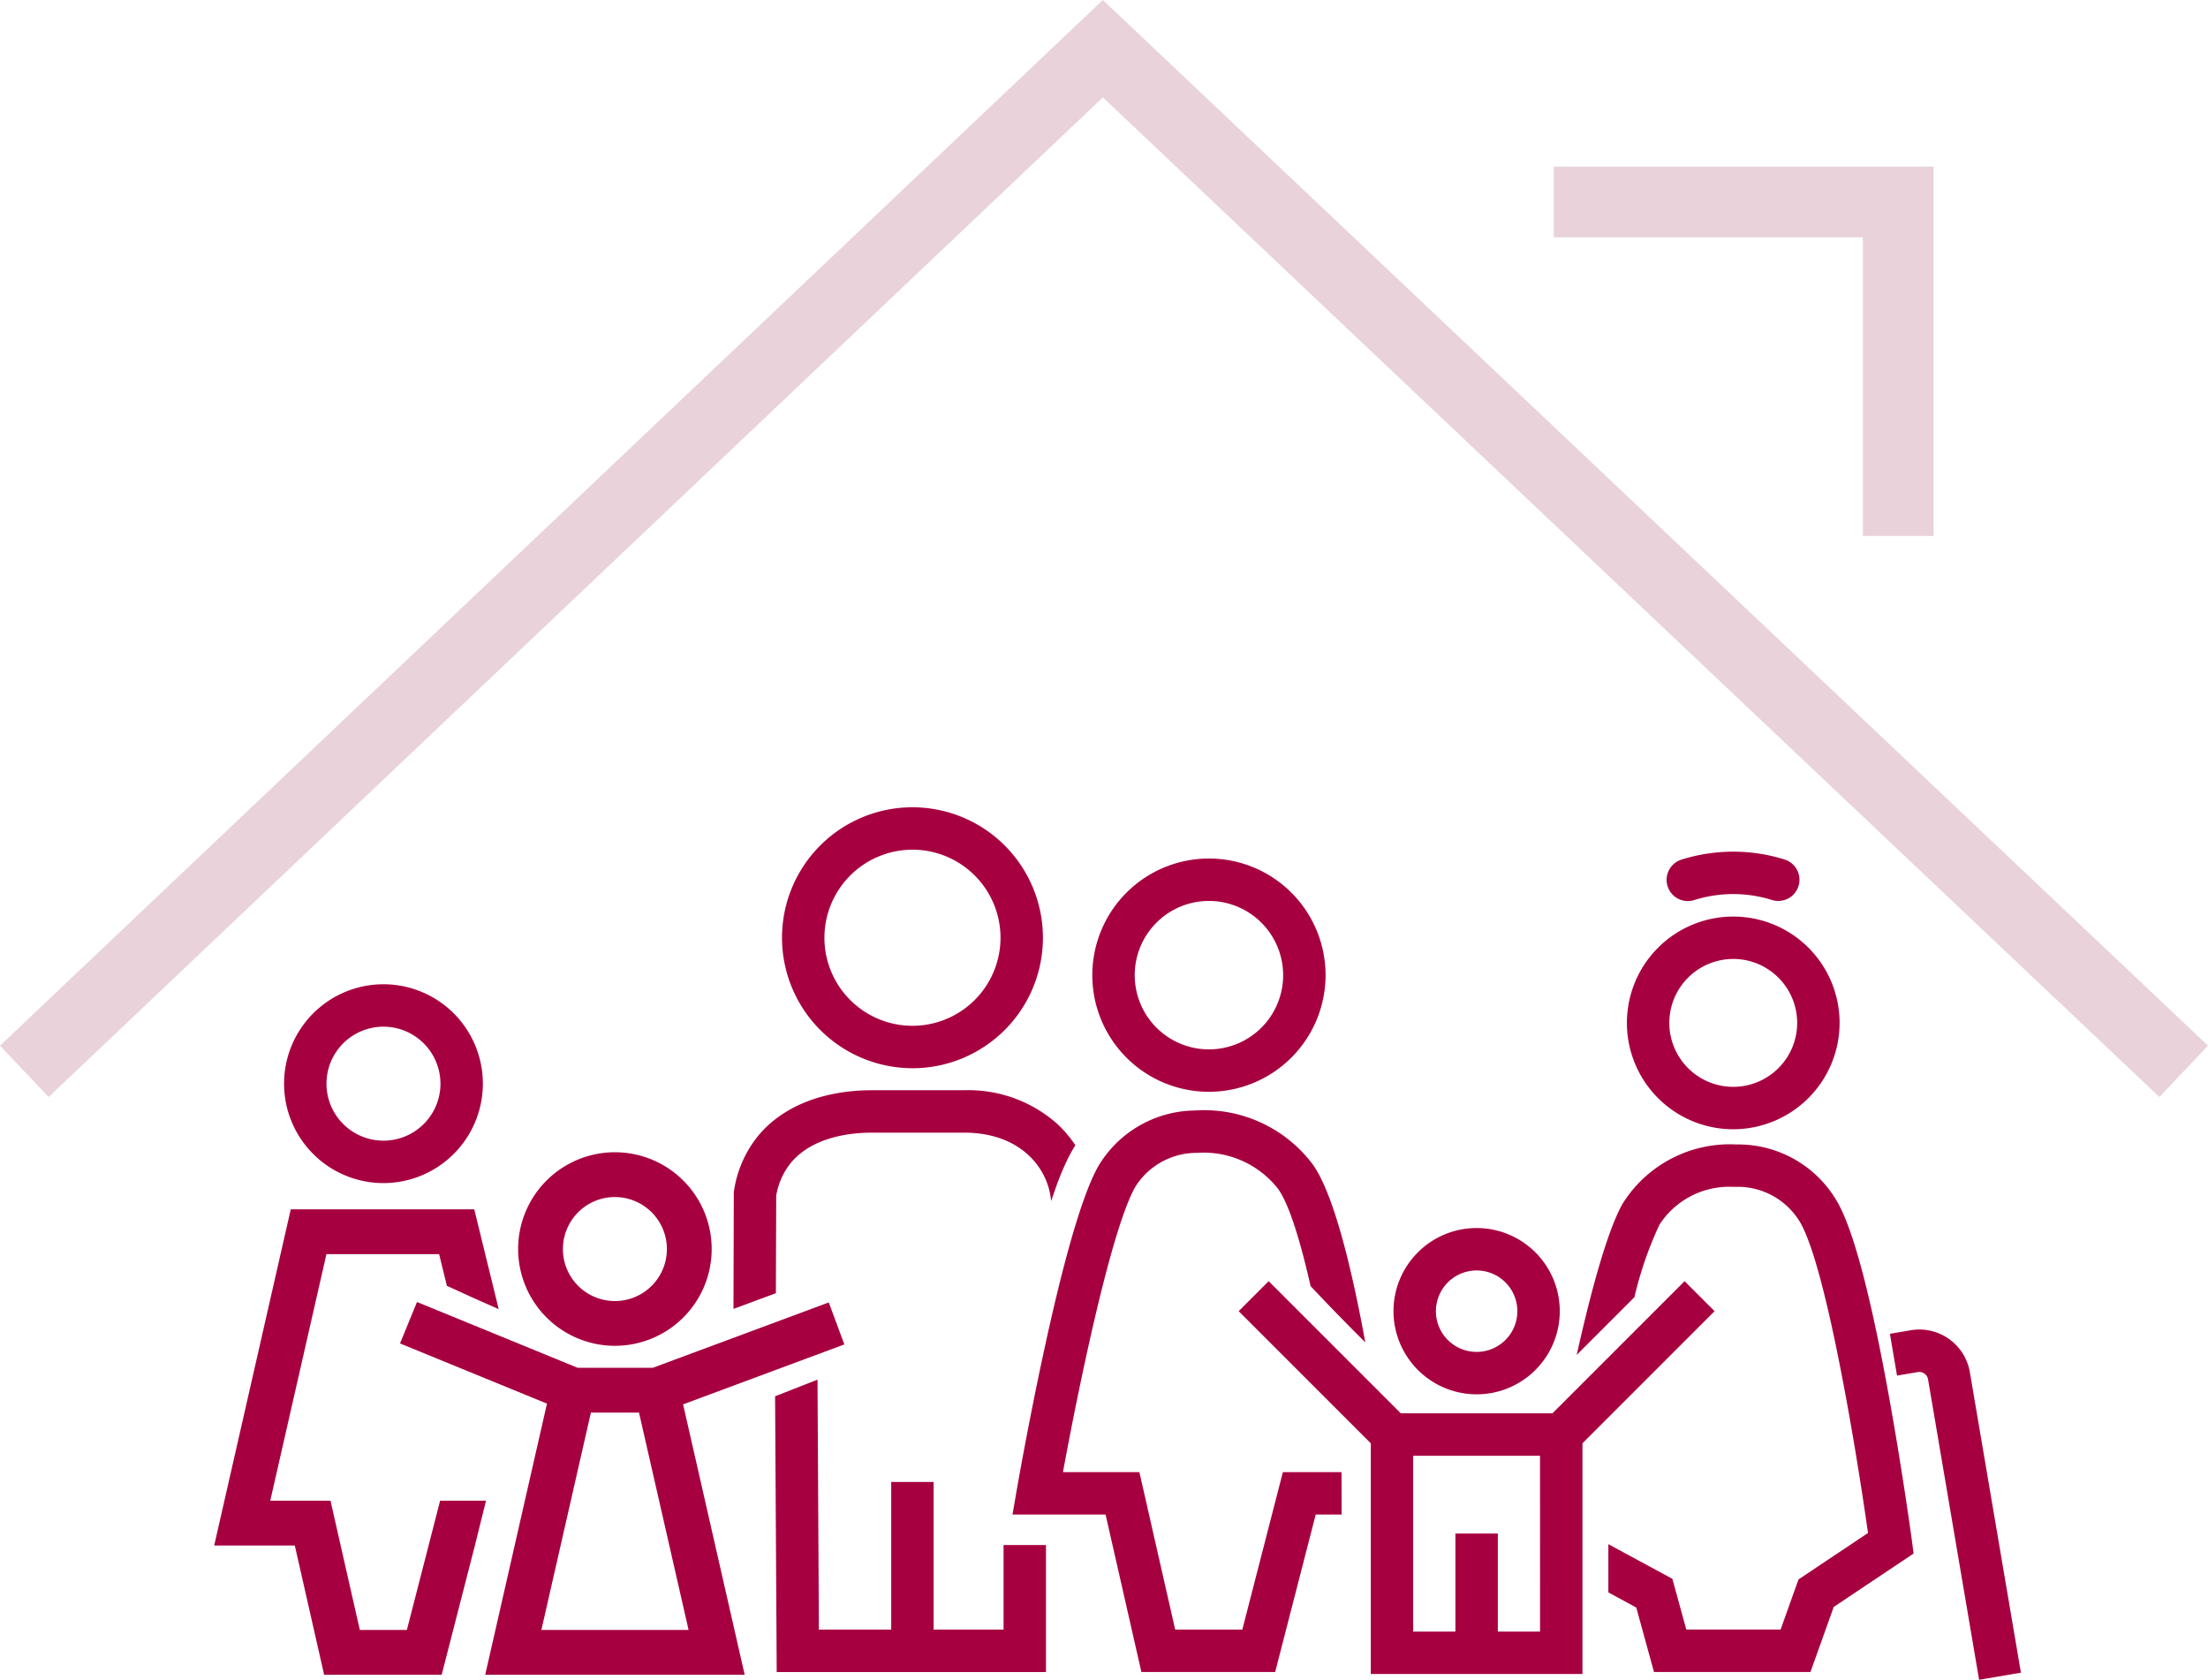
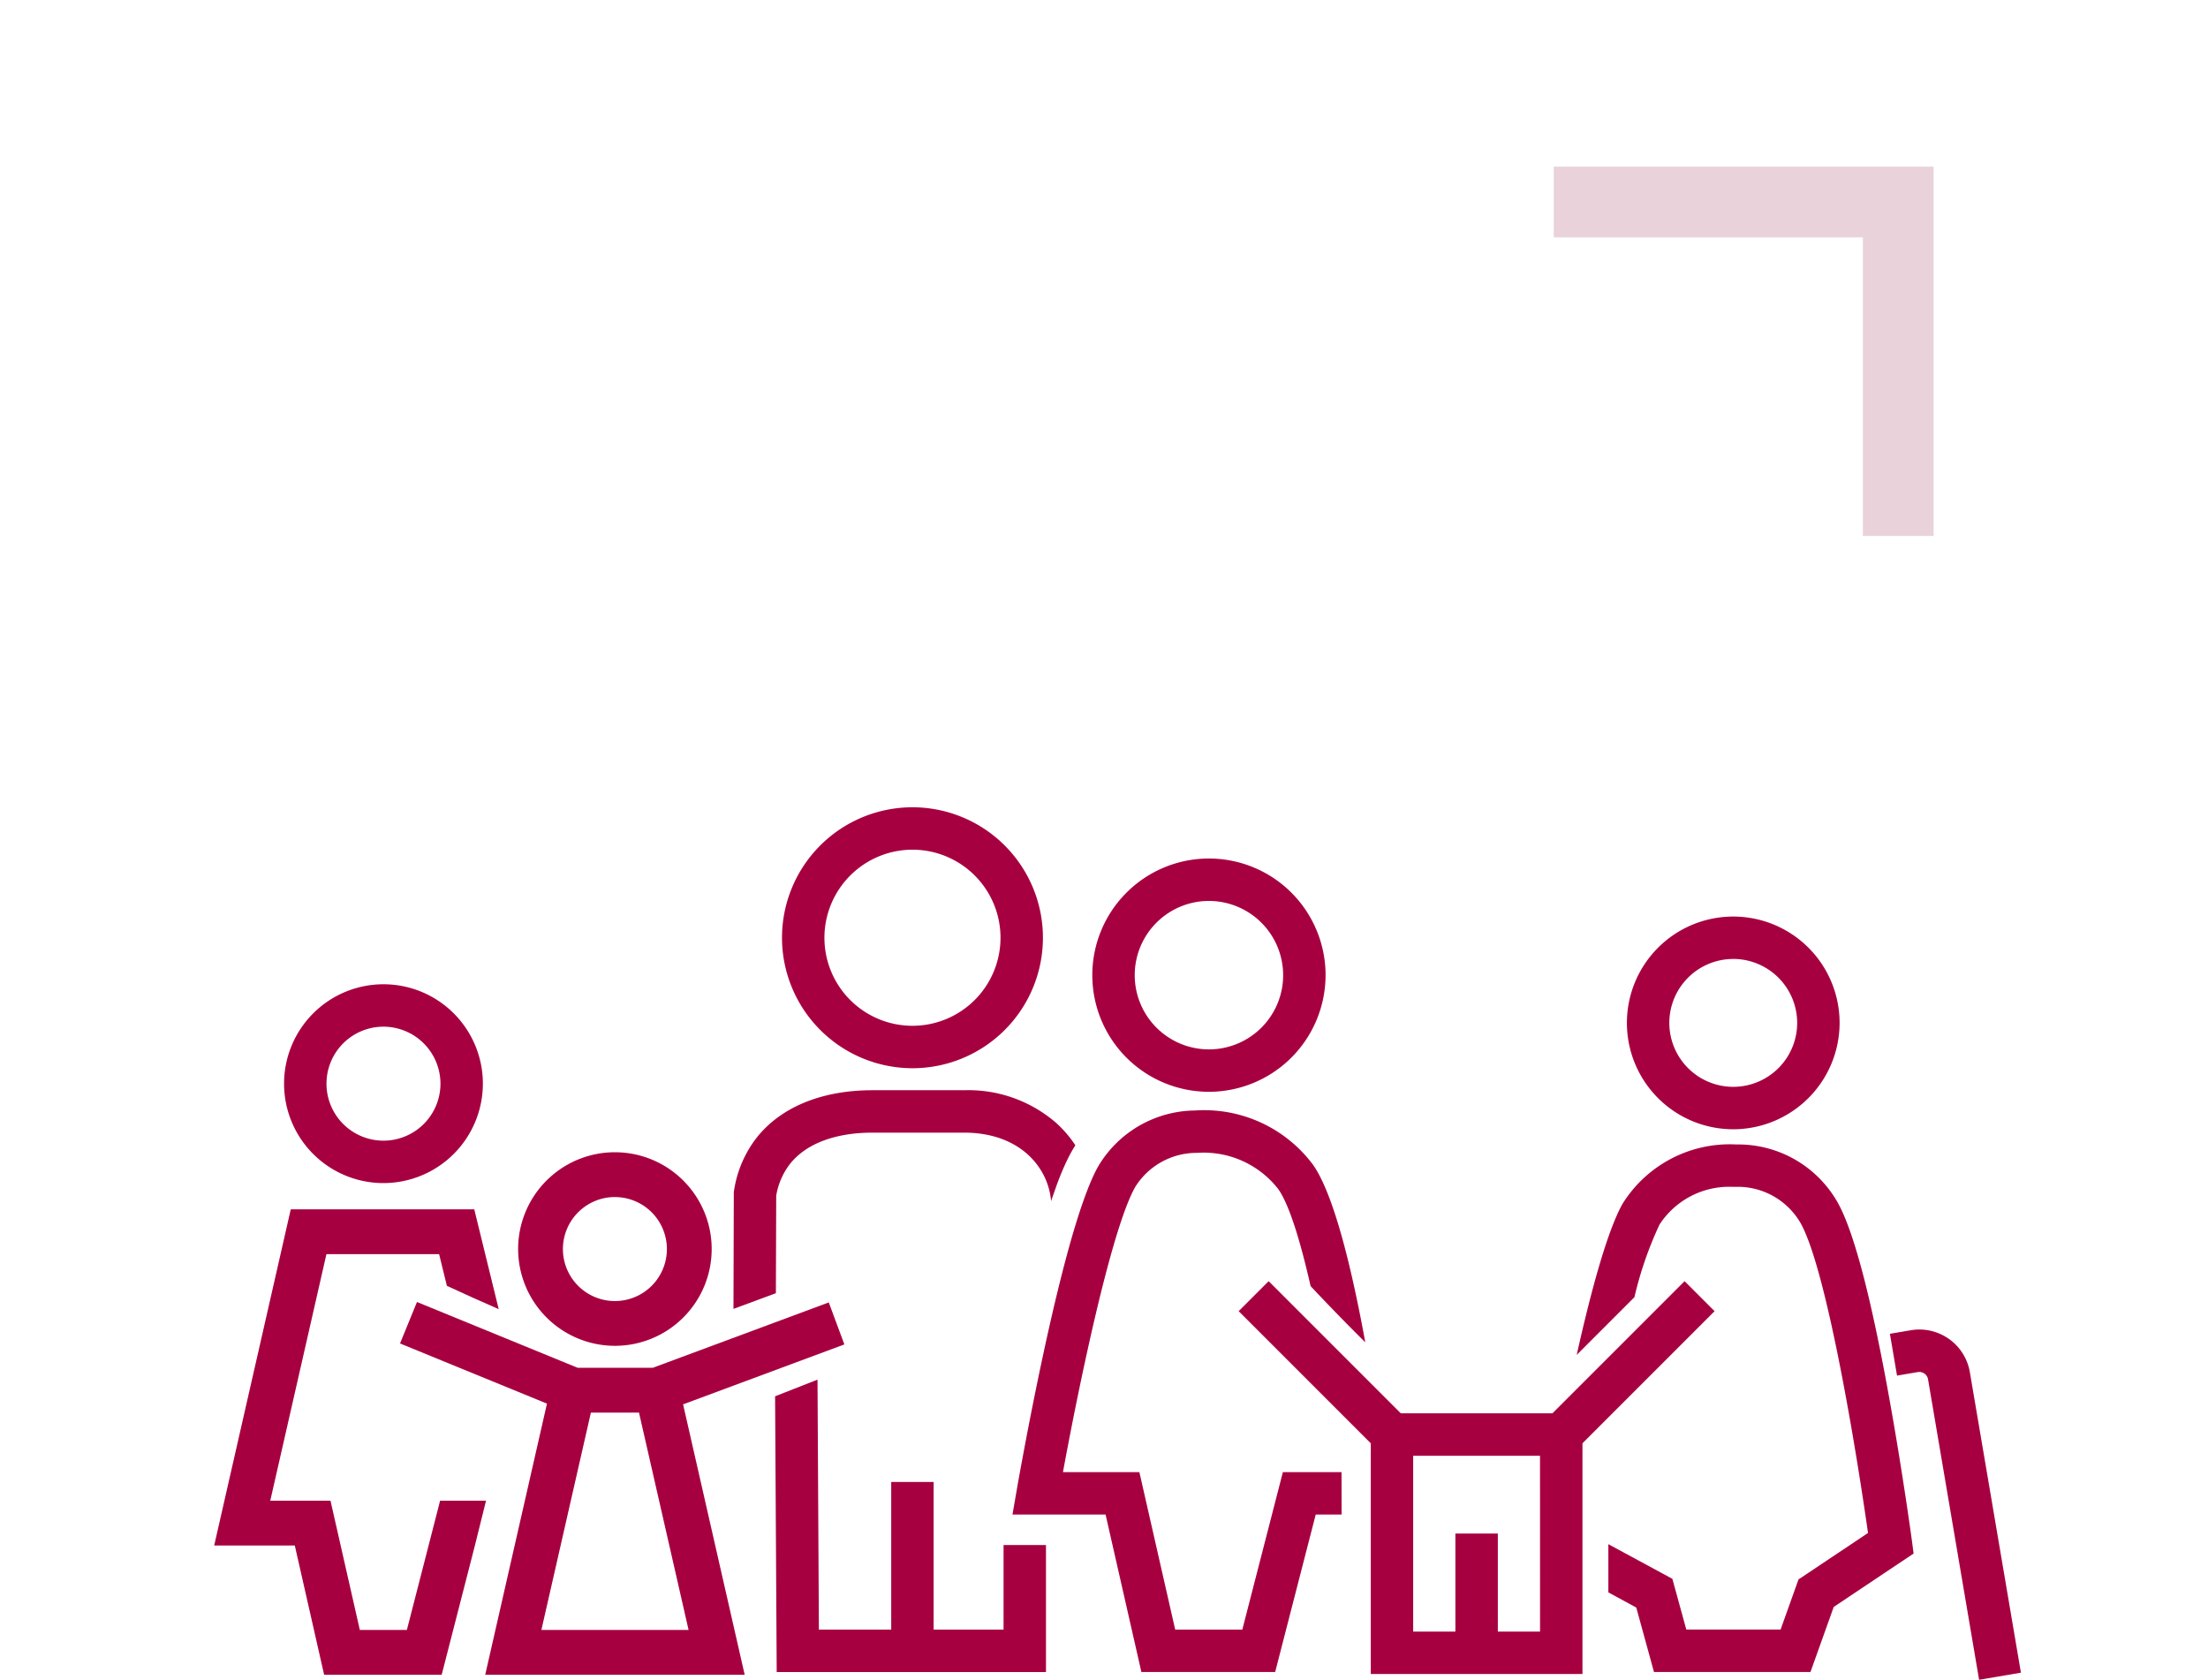
<svg xmlns="http://www.w3.org/2000/svg" width="160.33" height="121.963" viewBox="0 0 160.33 121.963">
  <g id="Group_76" data-name="Group 76" transform="translate(-240.263 -473.069)">
    <g id="Group_65" data-name="Group 65" transform="translate(293.523 531.682)">
      <path id="Path_765" data-name="Path 765" d="M562.939,815.311a9.473,9.473,0,1,0-9.473-9.474A9.484,9.484,0,0,0,562.939,815.311Zm0-15.867a6.393,6.393,0,1,1-6.393,6.393A6.4,6.4,0,0,1,562.939,799.444Z" transform="translate(-549.942 -796.364)" fill="#a70040" />
      <path id="Path_766" data-name="Path 766" d="M567.3,1043.716h-5.078V1033h-3.08v10.719h-5.252l-.1-18.151-3.08,1.21.117,20.021h19.553v-9.223H567.3Z" transform="translate(-547.688 -984.011)" fill="#a70040" />
      <path id="Path_767" data-name="Path 767" d="M557.474,912.068a9.719,9.719,0,0,0-6.689-2.384h-6.67c-3.7,0-6.7,1.245-8.447,3.505a8.263,8.263,0,0,0-1.594,3.763l-.02.123-.024,8.485,3.08-1.14.023-7.083a5.179,5.179,0,0,1,.972-2.264c1.151-1.489,3.286-2.309,6.01-2.309h6.67c3.958,0,6.012,2.413,6.292,4.809l.019.16.007-.022.034-.1.034-.1.034-.1.035-.1.035-.1.035-.1.035-.1.034-.1.035-.1.036-.1.035-.1.036-.1.036-.1.035-.093.036-.093.036-.095.037-.094.036-.091.037-.093.037-.09.038-.092.037-.089.037-.089.039-.091.038-.088.04-.09.039-.087.039-.087.04-.086.038-.08.023-.049.021-.044.021-.044.021-.044.019-.038.022-.044.019-.038.022-.044.025-.048.02-.038.022-.043.023-.043.02-.038.023-.043.023-.043.024-.043.021-.038.023-.041.026-.046.025-.043.025-.043.025-.043.026-.043.026-.043.023-.037.026-.042.026-.042.026-.042.011-.018A8.434,8.434,0,0,0,557.474,912.068Z" transform="translate(-534.03 -889.139)" fill="#a70040" />
    </g>
    <g id="Group_66" data-name="Group 66" transform="translate(319.579 535.403)">
      <path id="Path_768" data-name="Path 768" d="M686.213,833.826a8.469,8.469,0,1,1,8.469-8.469A8.478,8.478,0,0,1,686.213,833.826Zm0-13.858a5.389,5.389,0,1,0,5.389,5.389A5.395,5.395,0,0,0,686.213,819.968Z" transform="translate(-677.744 -816.888)" fill="#a70040" />
    </g>
    <g id="Group_67" data-name="Group 67" transform="translate(361.31 534.905)">
-       <path id="Path_769" data-name="Path 769" d="M916,817.716a1.535,1.535,0,0,1-.463-.072,9.424,9.424,0,0,0-5.614,0,1.54,1.54,0,1,1-.926-2.937,12.517,12.517,0,0,1,7.466,0,1.54,1.54,0,0,1-.463,3.009Z" transform="translate(-907.923 -814.137)" fill="#a70040" />
-     </g>
+       </g>
    <g id="Group_68" data-name="Group 68" transform="translate(358.398 539.616)">
      <path id="Path_770" data-name="Path 770" d="M899.583,855.567a7.722,7.722,0,1,1,7.722-7.722A7.731,7.731,0,0,1,899.583,855.567Zm0-12.365a4.642,4.642,0,1,0,4.642,4.642A4.648,4.648,0,0,0,899.583,843.2Z" transform="translate(-891.861 -840.122)" fill="#a70040" />
    </g>
    <g id="Group_69" data-name="Group 69" transform="translate(260.89 544.533)">
      <path id="Path_771" data-name="Path 771" d="M361.25,881.679a7.218,7.218,0,1,1,7.218-7.218A7.226,7.226,0,0,1,361.25,881.679Zm0-11.356a4.138,4.138,0,1,0,4.138,4.138A4.143,4.143,0,0,0,361.25,870.323Z" transform="translate(-354.032 -867.243)" fill="#a70040" />
    </g>
    <g id="Group_70" data-name="Group 70" transform="translate(354.753 556.161)">
      <path id="Path_772" data-name="Path 772" d="M896.092,960.134c-.007-.048-.659-4.862-1.619-10.2-1.3-7.26-2.542-12.028-3.68-14.172a8.291,8.291,0,0,0-7.442-4.378,9.175,9.175,0,0,0-8.269,4.308c-1.12,1.993-2.311,6.417-3.329,10.972l4.193-4.194a26.5,26.5,0,0,1,1.82-5.268,6.035,6.035,0,0,1,5.325-2.741l.184,0a5.27,5.27,0,0,1,4.771,2.694l.019.037c1.886,3.533,4.016,16.563,4.841,22.4l-5.047,3.373-1.3,3.639h-6.847l-1.012-3.683-4.648-2.515v3.5l2.027,1.1,1.286,4.679h11.364l1.688-4.723,5.8-3.877Z" transform="translate(-871.754 -931.38)" fill="#a70040" />
    </g>
    <g id="Group_71" data-name="Group 71" transform="translate(330.207 562.232)">
      <path id="Path_773" data-name="Path 773" d="M761.328,997.926l9.594-9.594-2.178-2.178-9.594,9.594H748.136l-9.594-9.594-2.178,2.178,9.594,9.594v16.751h15.37Zm-3.08,13.671h-3.065v-7.118H752.1v7.118h-3.065V998.828h9.21Z" transform="translate(-736.364 -982.295)" fill="#a70040" />
-       <path id="Path_774" data-name="Path 774" d="M804.408,976.942a6.037,6.037,0,1,0-6.037-6.037A6.044,6.044,0,0,0,804.408,976.942Zm0-8.994a2.957,2.957,0,1,1-2.957,2.957A2.96,2.96,0,0,1,804.408,967.948Z" transform="translate(-787.129 -964.868)" fill="#a70040" />
    </g>
    <g id="Group_72" data-name="Group 72" transform="translate(240.263 473.069)">
-       <path id="Path_775" data-name="Path 775" d="M320.344,473.069l-80.081,75.924,3.532,3.726,76.552-72.578,76.717,72.578,3.528-3.729Z" transform="translate(-240.263 -473.069)" fill="#e9d2d9" />
+       <path id="Path_775" data-name="Path 775" d="M320.344,473.069Z" transform="translate(-240.263 -473.069)" fill="#e9d2d9" />
      <path id="Path_776" data-name="Path 776" d="M885.02,566.615h5.134V539.8H862.576v5.134H885.02Z" transform="translate(-749.75 -527.703)" fill="#e9d2d9" />
    </g>
    <g id="Group_73" data-name="Group 73" transform="translate(255.815 560.873)">
      <path id="Path_777" data-name="Path 777" d="M344.971,981.777h0l.808-3.253h-3.334l-2.413,9.383h-3.417l-2.13-9.383h-4.373l4.078-17.9h8.183l.564,2.3c1.293.6,2.527,1.156,3.763,1.693l-1.775-7.247H331.6l-5.56,24.409h5.853l2.13,9.383h8.536Z" transform="translate(-326.039 -957.368)" fill="#a70040" />
    </g>
    <g id="Group_74" data-name="Group 74" transform="translate(269.309 556.729)">
      <path id="Path_778" data-name="Path 778" d="M454.809,948.568a7.027,7.027,0,1,0-7.027-7.027A7.035,7.035,0,0,0,454.809,948.568Zm0-10.8a3.775,3.775,0,1,1-3.775,3.774A3.779,3.779,0,0,1,454.809,937.766Z" transform="translate(-439.205 -934.513)" fill="#a70040" />
      <path id="Path_779" data-name="Path 779" d="M432.739,997.568l-1.132-3.049-12.777,4.745h-5.461l-11.663-4.776-1.232,3.01,10.67,4.369-4.483,19.684H425.5l-4.472-19.632Zm-22,20.73,3.595-15.781h3.493l3.6,15.781Z" transform="translate(-400.473 -983.614)" fill="#a70040" />
    </g>
    <g id="Group_75" data-name="Group 75" transform="translate(377.495 569.6)">
      <path id="Path_780" data-name="Path 780" d="M1003.671,1030.936l-3.709-21.823a.644.644,0,0,0-.733-.52l-1.518.258-.516-3.036,1.518-.258a3.72,3.72,0,0,1,4.286,3.04l3.709,21.823Z" transform="translate(-997.194 -1005.504)" fill="#a70040" />
    </g>
    <path id="Path_781" data-name="Path 781" d="M669.678,943.995H665.42l-2.945,11.433H657.6l-2.6-11.433h-5.549c1.1-5.986,3.461-17.528,5.24-20.692a5.252,5.252,0,0,1,4.5-2.488,6.857,6.857,0,0,1,5.9,2.639h0c.8,1.141,1.606,3.792,2.342,7.035,1.43,1.525,2.729,2.85,3.97,4.081-.944-5.172-2.249-10.685-3.789-12.884h0a9.852,9.852,0,0,0-8.576-3.947,8.261,8.261,0,0,0-7.028,4.055c-1.131,2.012-2.473,6.595-3.986,13.621-1.11,5.152-1.918,9.812-1.926,9.858l-.312,1.8h6.759l2.6,11.433h9.715l2.945-11.433h1.88Z" transform="translate(-332.003 -364.04)" fill="#a70040" />
  </g>
</svg>